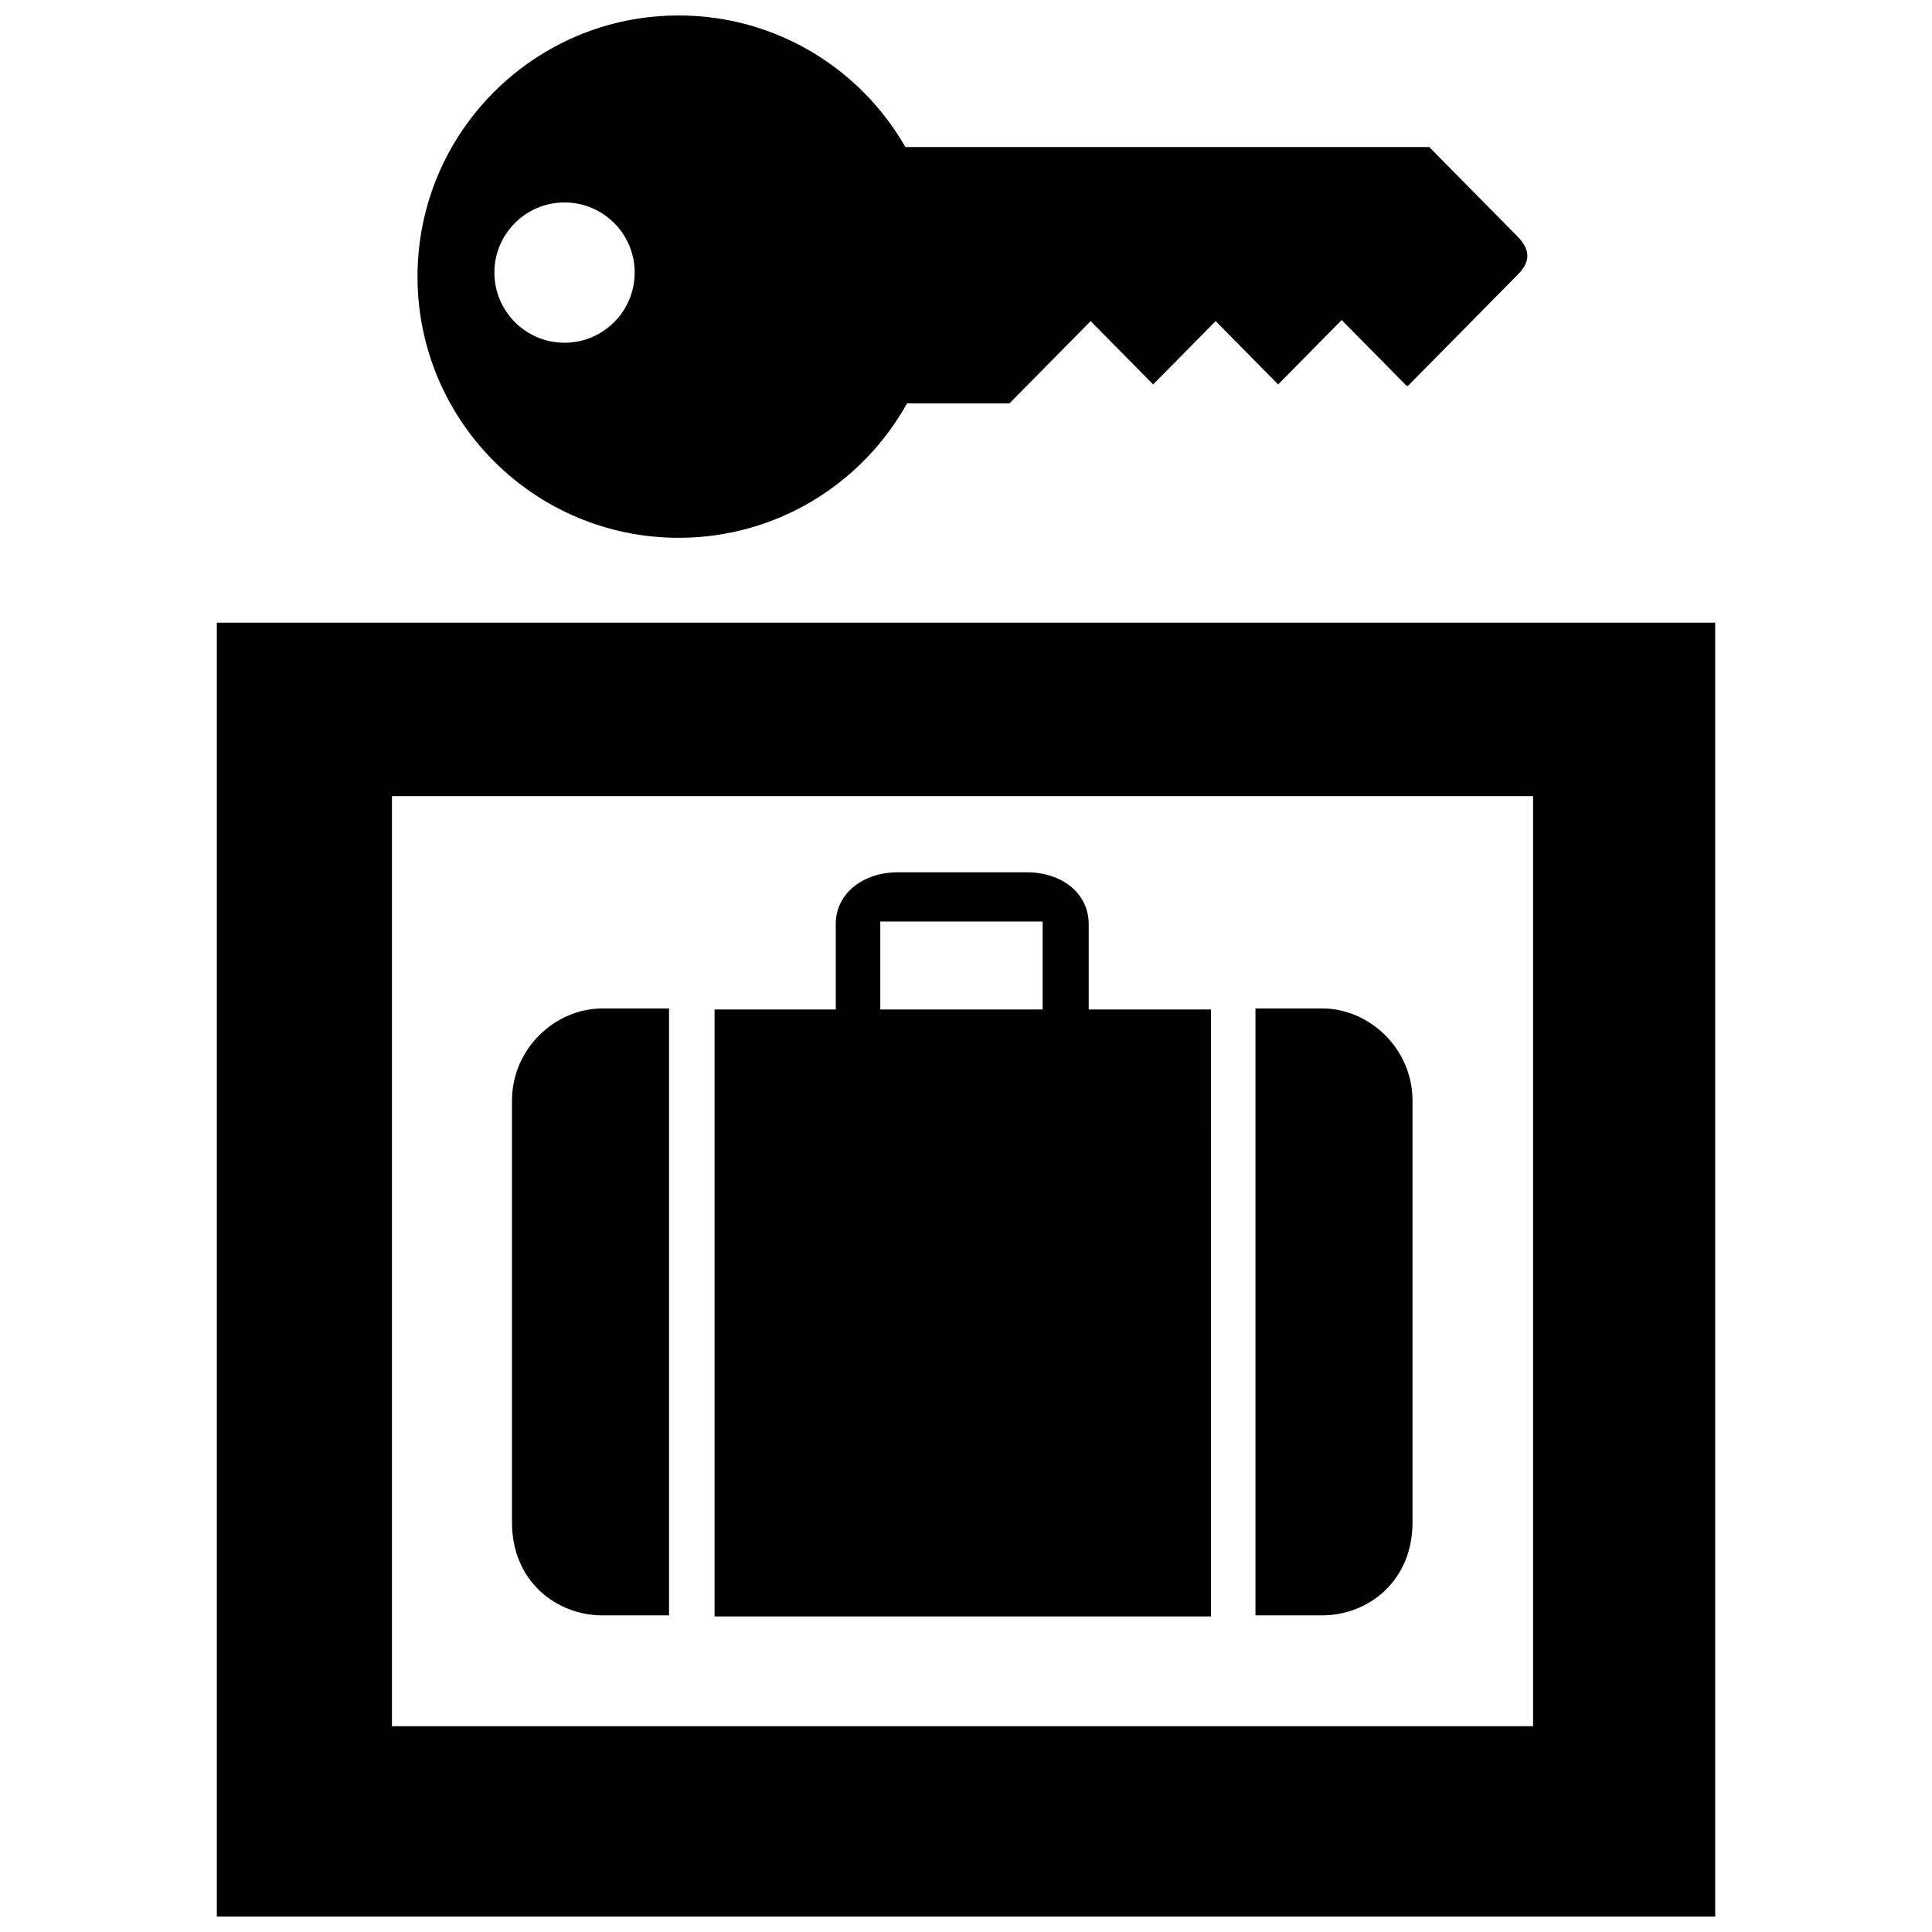
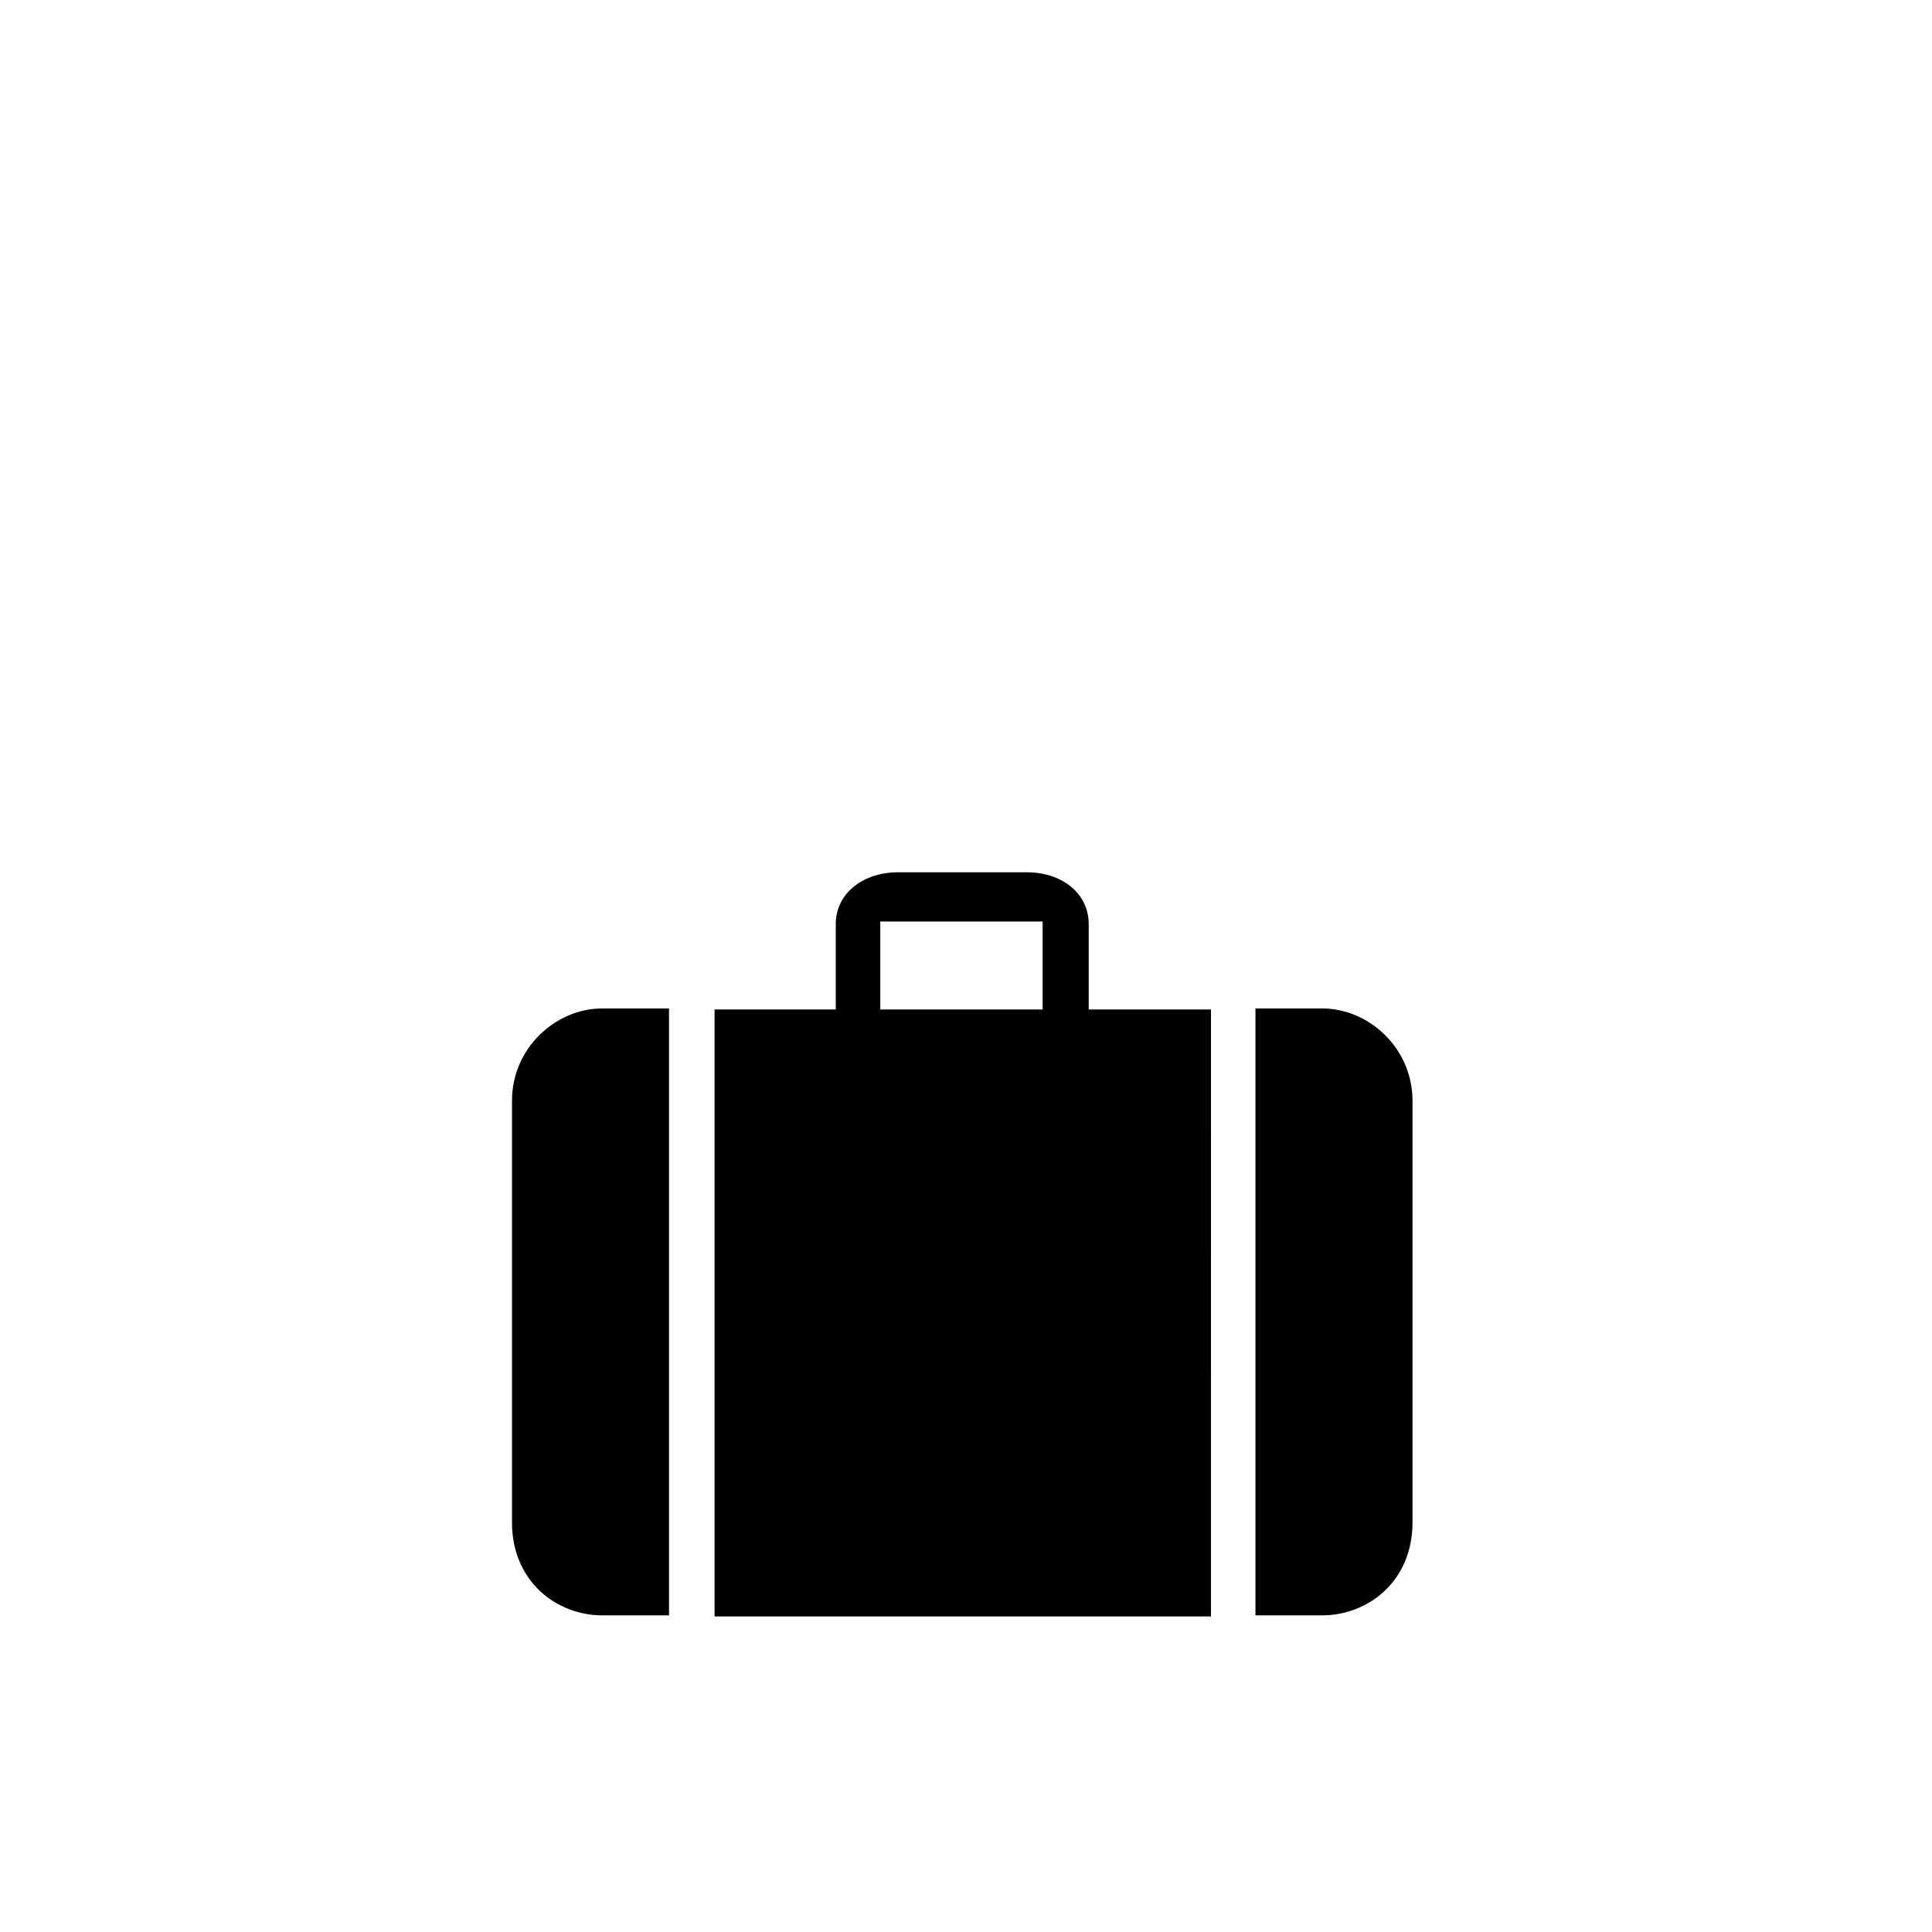
<svg xmlns="http://www.w3.org/2000/svg" width="800px" height="800px" version="1.1" viewBox="144 144 512 512">
  <defs>
    <clipPath id="b">
      <path d="m201 309h398v342.9h-398z" />
    </clipPath>
    <clipPath id="a">
      <path d="m254 148.09h295v138.91h-295z" />
    </clipPath>
  </defs>
  <g clip-path="url(#b)">
-     <path d="m201.46 309.02v342.88h397.08v-342.88zm348.82 292.44h-302.41v-246.48h302.41z" />
-   </g>
+     </g>
  <path d="m321.3 572.09h-17.645c-12.168 0-23.973-8.992-23.973-24.637v-111.73c0-13.934 11.523-24.477 23.973-24.477h17.645z" />
  <path d="m476.71 572.09h17.648c12.16 0 23.973-8.992 23.973-24.637v-111.73c0-13.934-11.523-24.477-23.973-24.477h-17.648z" />
  <path d="m432.52 411.52v-22.586c0-8.418-7.379-13.766-16.312-13.766h-34.277c-8.938 0-16.445 5.344-16.445 13.766v22.586h-32.121v160.85h131.56l-0.004-160.85zm-12.215 0h-43.02v-23.301h43.02z" />
  <g clip-path="url(#a)">
-     <path d="m546.08 206.59-23.328-23.629h-138.81c-11.934-20.82-34.363-34.863-60.082-34.863-38.223 0-69.215 30.984-69.215 69.207 0 38.223 30.984 69.215 69.215 69.215 26.027 0 48.684-14.375 60.504-35.609h27.141l21.531-21.816 16.559 16.781 16.566-16.781 16.559 16.781 16.836-17.059 17.254 17.477 0.414-0.141 28.984-29.367c3.324-3.344 3.527-6.488-0.125-10.195zm-252.47 28.238c-10.27 0-18.59-8.324-18.59-18.59 0-10.262 8.324-18.586 18.59-18.586 10.27 0 18.586 8.324 18.586 18.586-0.004 10.262-8.32 18.59-18.586 18.59z" />
-   </g>
+     </g>
</svg>